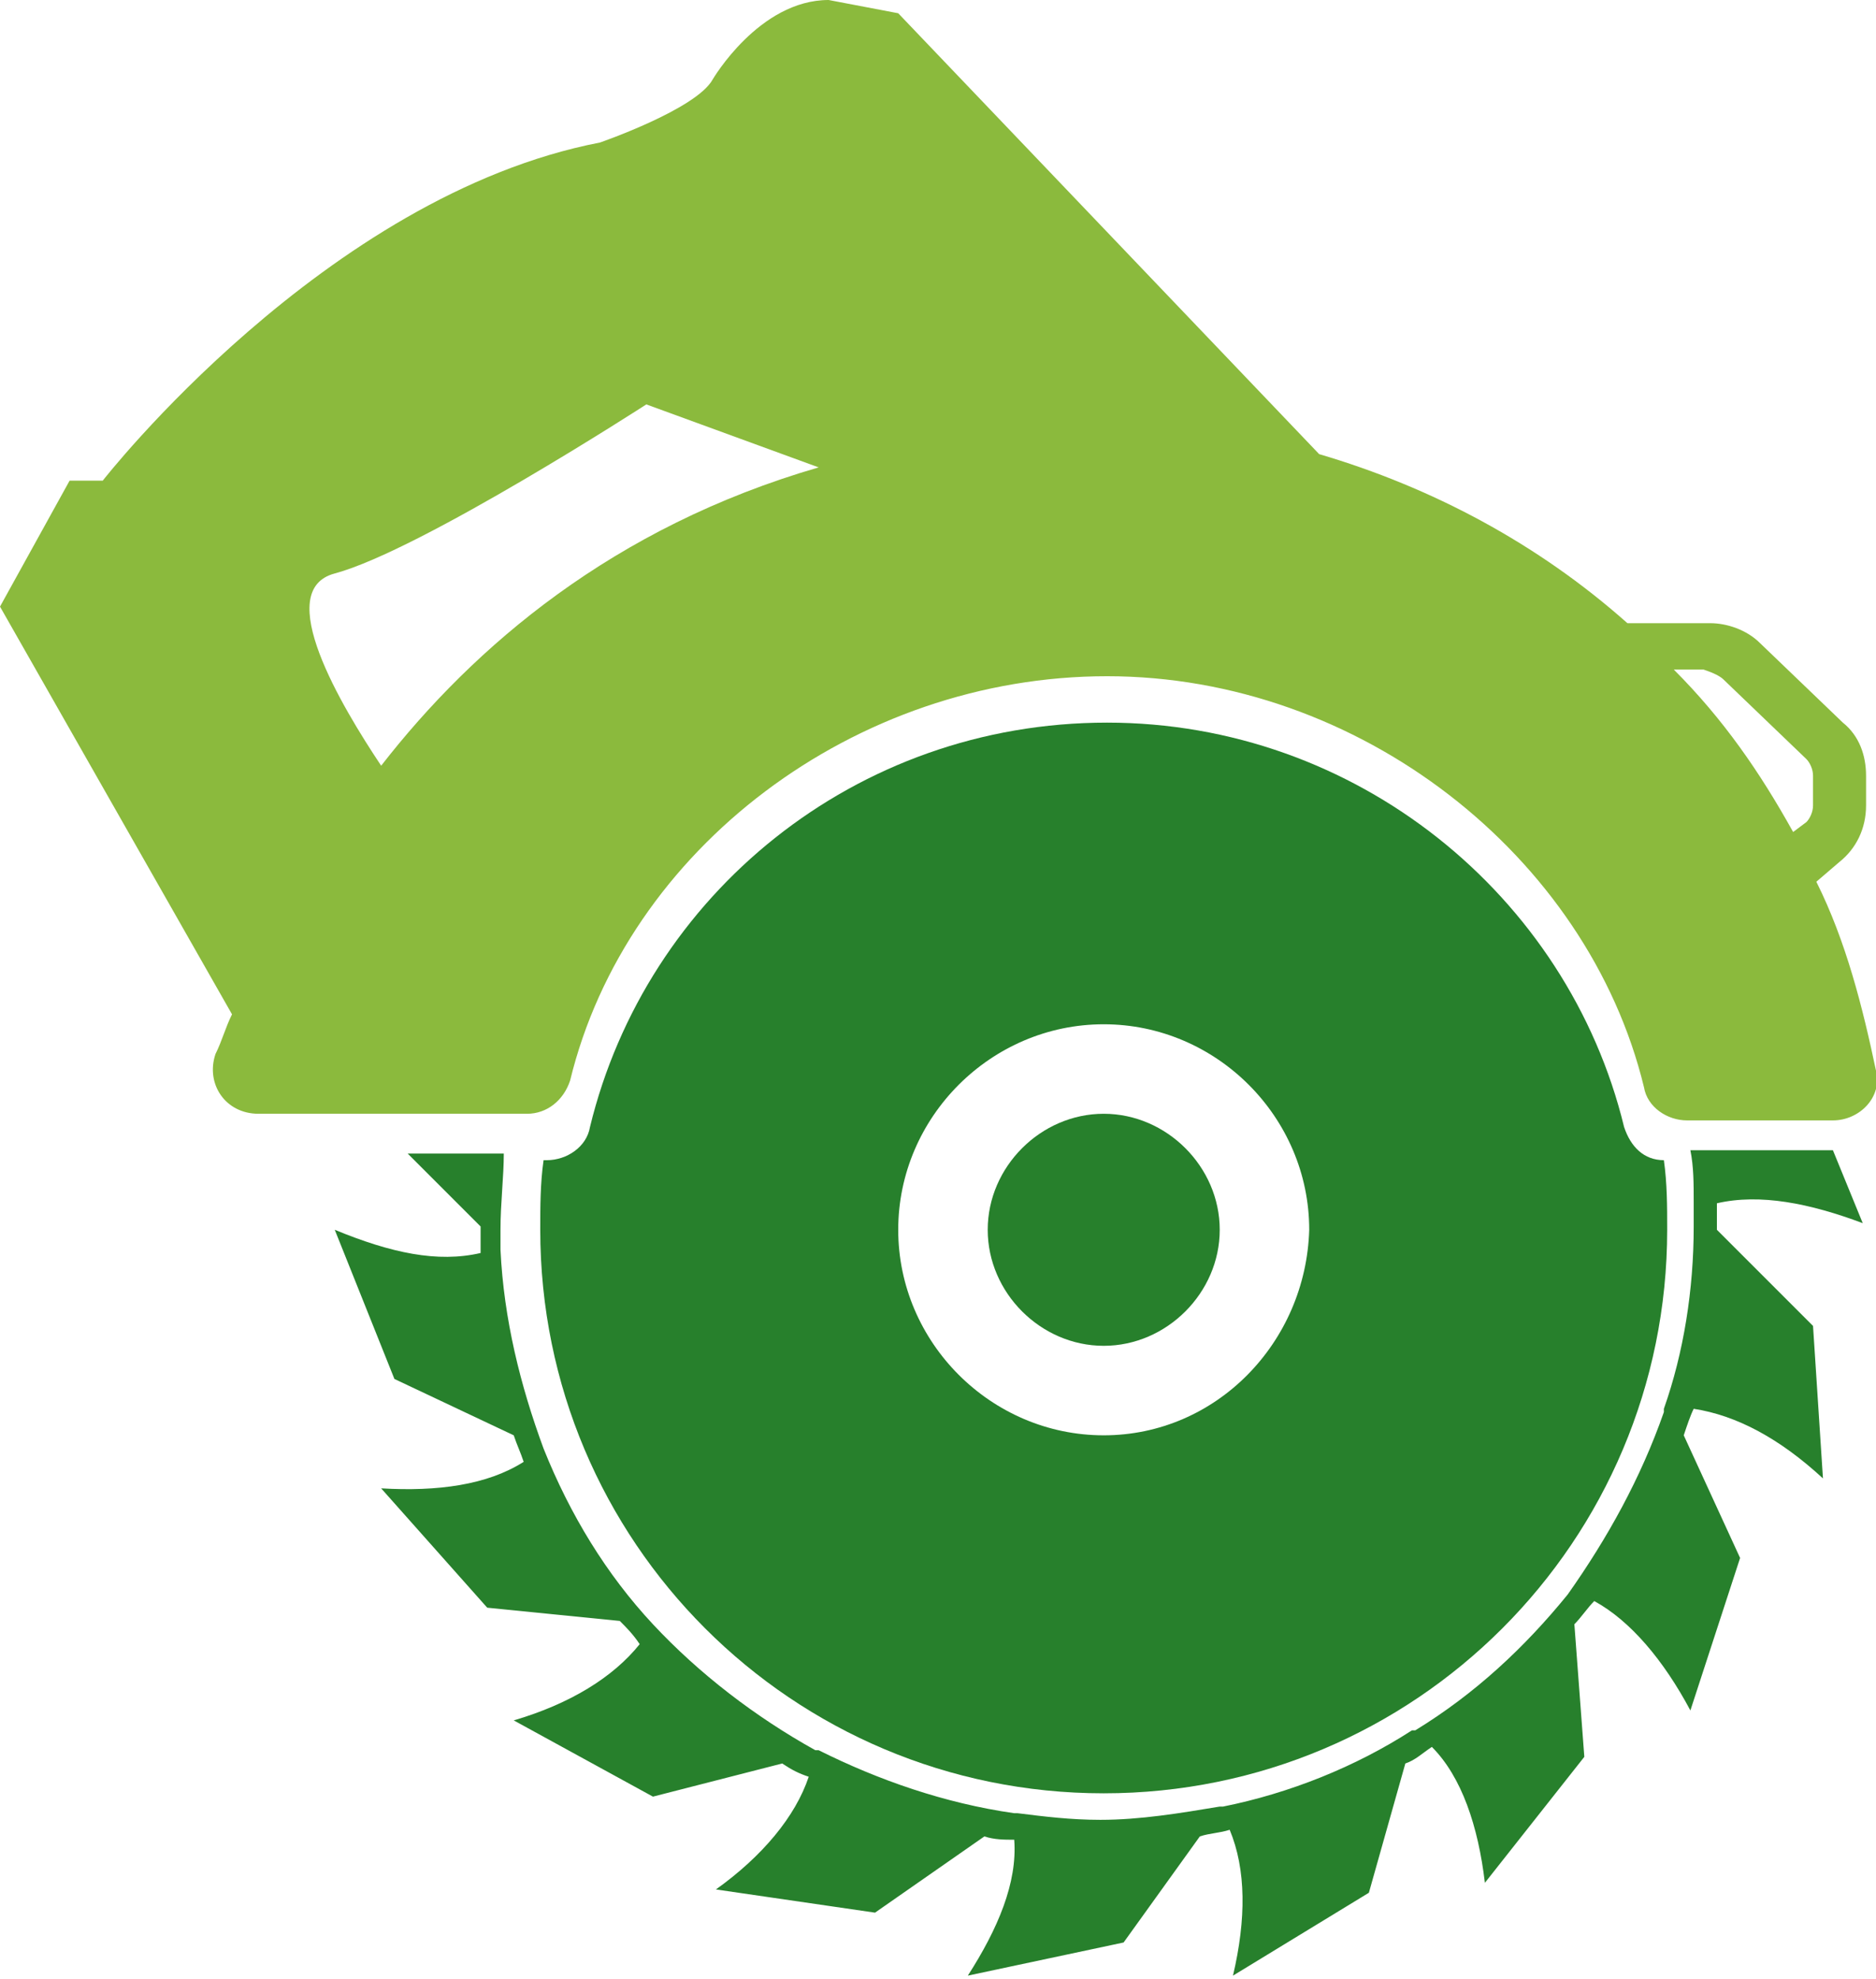
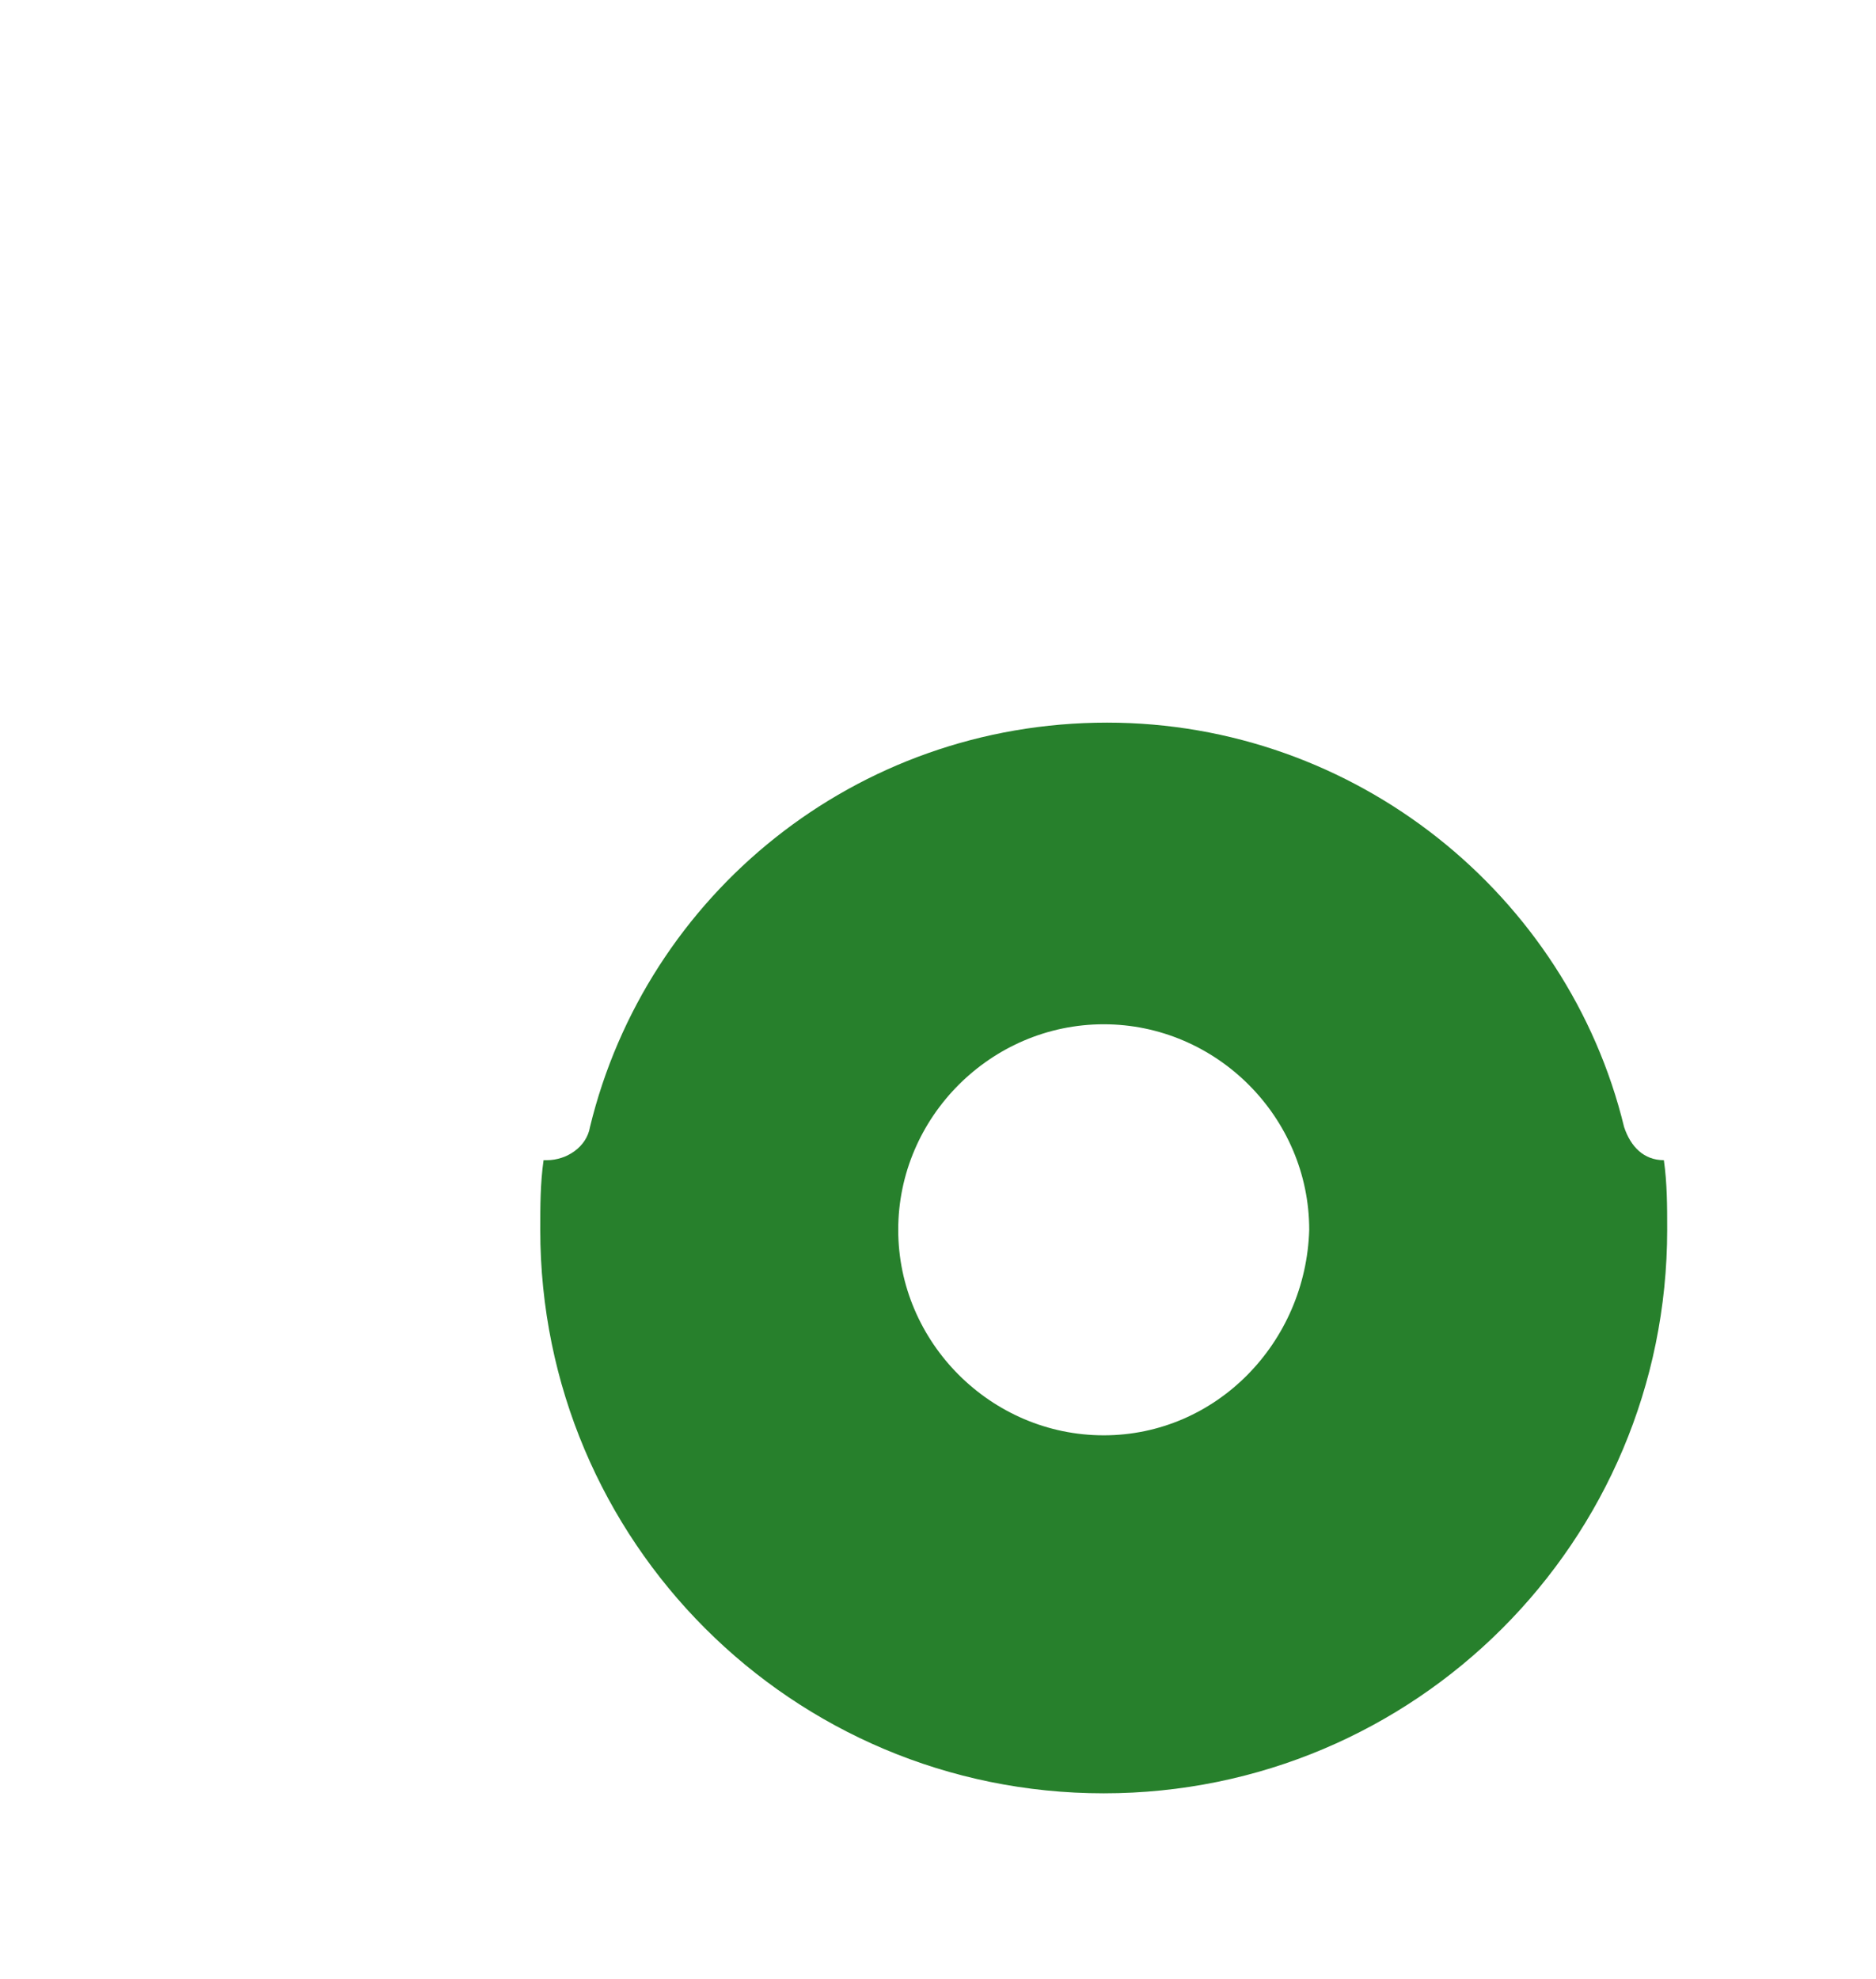
<svg xmlns="http://www.w3.org/2000/svg" version="1.1" id="Calque_1" x="0px" y="0px" width="56.6px" height="59.7px" viewBox="0 0 56.6 59.7" style="enable-background:new 0 0 56.6 59.7;" xml:space="preserve">
  <style type="text/css">
	.st0{fill:#8BBA3D;}
	.st1{fill:#27802C;}
</style>
-   <path class="st0" d="M56.6,32.3c-0.4-1.9-0.9-3.9-1.8-5.7l0.7-0.6c0.5-0.4,0.8-1,0.8-1.7v-0.9c0-0.6-0.2-1.2-0.7-1.6l-2.5-2.4  c-0.4-0.4-1-0.6-1.5-0.6h-2.3c-0.1,0-0.1,0-0.2,0c-2.7-2.4-5.9-4.1-9.3-5.1L27.1,0.4L25,0c-2.1,0-3.5,2.4-3.5,2.4  c-0.5,0.9-3.4,1.9-3.4,1.9c-8.3,1.6-15,10.2-15,10.2h-1L0,18.3l7,12.3c-0.2,0.4-0.3,0.8-0.5,1.2c-0.3,0.9,0.3,1.8,1.3,1.8H9h6.9  c0.6,0,1.1-0.4,1.3-1c1.7-7,8.6-12.2,16.2-12.2c7.6,0,14.5,5.4,16.2,12.4c0.1,0.6,0.7,1,1.3,1h4.4C56.1,33.8,56.8,33.1,56.6,32.3z   M11.5,23.1c-1.2-1.8-3.3-5.3-1.4-5.8c2.6-0.7,9.4-5.1,9.4-5.1l5.2,1.9C18.5,15.9,14.3,19.5,11.5,23.1z M52,20.5l2.5,2.4  c0.1,0.1,0.2,0.3,0.2,0.5v0.9c0,0.2-0.1,0.4-0.2,0.5l-0.4,0.3c-1-1.8-2.1-3.4-3.6-4.9h0.9C51.7,20.3,51.9,20.4,52,20.5z" />
  <g>
-     <path class="st1" d="M36.8,37.1c0,1.9-1.6,3.5-3.5,3.5c-1.9,0-3.5-1.6-3.5-3.5c0-1.9,1.6-3.5,3.5-3.5   C35.2,33.6,36.8,35.2,36.8,37.1z" />
-     <path class="st1" d="M56.2,36.9l-0.9-2.2h-4.3c0.1,0.5,0.1,1,0.1,1.6v0c0,0,0,0.1,0,0.1v0c0,0.2,0,0.4,0,0.6c0,1.9-0.3,3.8-0.9,5.5   c0,0,0,0,0,0.1v0c-0.7,2-1.7,3.8-2.9,5.5c0,0,0,0,0,0c-1.3,1.6-2.8,3-4.6,4.1c0,0,0,0-0.1,0c-1.7,1.1-3.7,1.9-5.7,2.3   c0,0-0.1,0-0.1,0c-1.2,0.2-2.4,0.4-3.6,0.4c-0.9,0-1.7-0.1-2.5-0.2c0,0-0.1,0-0.1,0h0c-2.1-0.3-4.1-1-5.9-1.9c0,0,0,0-0.1,0   c-1.8-1-3.5-2.3-4.9-3.8c0,0,0,0,0,0c-1.4-1.5-2.5-3.3-3.3-5.3l0,0c0,0,0,0,0,0c-0.7-1.9-1.2-3.9-1.3-6v0c0,0,0-0.1,0-0.1   c0-0.2,0-0.3,0-0.5c0-0.8,0.1-1.6,0.1-2.3h-2.9l2.2,2.2v0.1c0,0.2,0,0.5,0,0.7c-1.3,0.3-2.7,0-4.4-0.7l1.8,4.5l3.6,1.7   c0.1,0.3,0.2,0.5,0.3,0.8c-1.1,0.7-2.6,0.9-4.3,0.8l3.2,3.6l4,0.4c0.2,0.2,0.4,0.4,0.6,0.7c-0.8,1-2.1,1.8-3.8,2.3l4.2,2.3l3.9-1   c0.3,0.2,0.5,0.3,0.8,0.4c-0.4,1.2-1.4,2.4-2.8,3.4l4.8,0.7l3.3-2.3c0.3,0.1,0.6,0.1,0.9,0.1c0.1,1.3-0.5,2.7-1.4,4.1l4.7-1   l2.3-3.2h0c0.3-0.1,0.6-0.1,0.9-0.2c0.5,1.2,0.5,2.7,0.1,4.4l4.1-2.5l1.1-3.9c0.3-0.1,0.5-0.3,0.8-0.5c0.9,0.9,1.4,2.4,1.6,4.1   l3-3.8l-0.3-4c0.2-0.2,0.4-0.5,0.6-0.7c1.1,0.6,2.1,1.8,2.9,3.3l1.5-4.6l-1.7-3.7c0.1-0.3,0.2-0.6,0.3-0.8c1.3,0.2,2.6,0.9,3.9,2.1   L54.7,40l-2.9-2.9v0c0-0.3,0-0.6,0-0.8C53.1,36,54.6,36.3,56.2,36.9z" />
    <path class="st1" d="M49,34c-1.7-7-8.1-12.2-15.6-12.2c-7.6,0-13.9,5.2-15.6,12.2c-0.1,0.6-0.7,1-1.3,1h-0.1   c-0.1,0.7-0.1,1.4-0.1,2.1c0,9.4,7.6,17,17,17s17-7.6,17-17c0-0.7,0-1.4-0.1-2.1C49.6,35,49.2,34.6,49,34z M33.3,43.3   c-3.4,0-6.2-2.8-6.2-6.2c0-3.4,2.8-6.2,6.2-6.2c3.4,0,6.2,2.8,6.2,6.2C39.4,40.5,36.7,43.3,33.3,43.3z" />
  </g>
</svg>